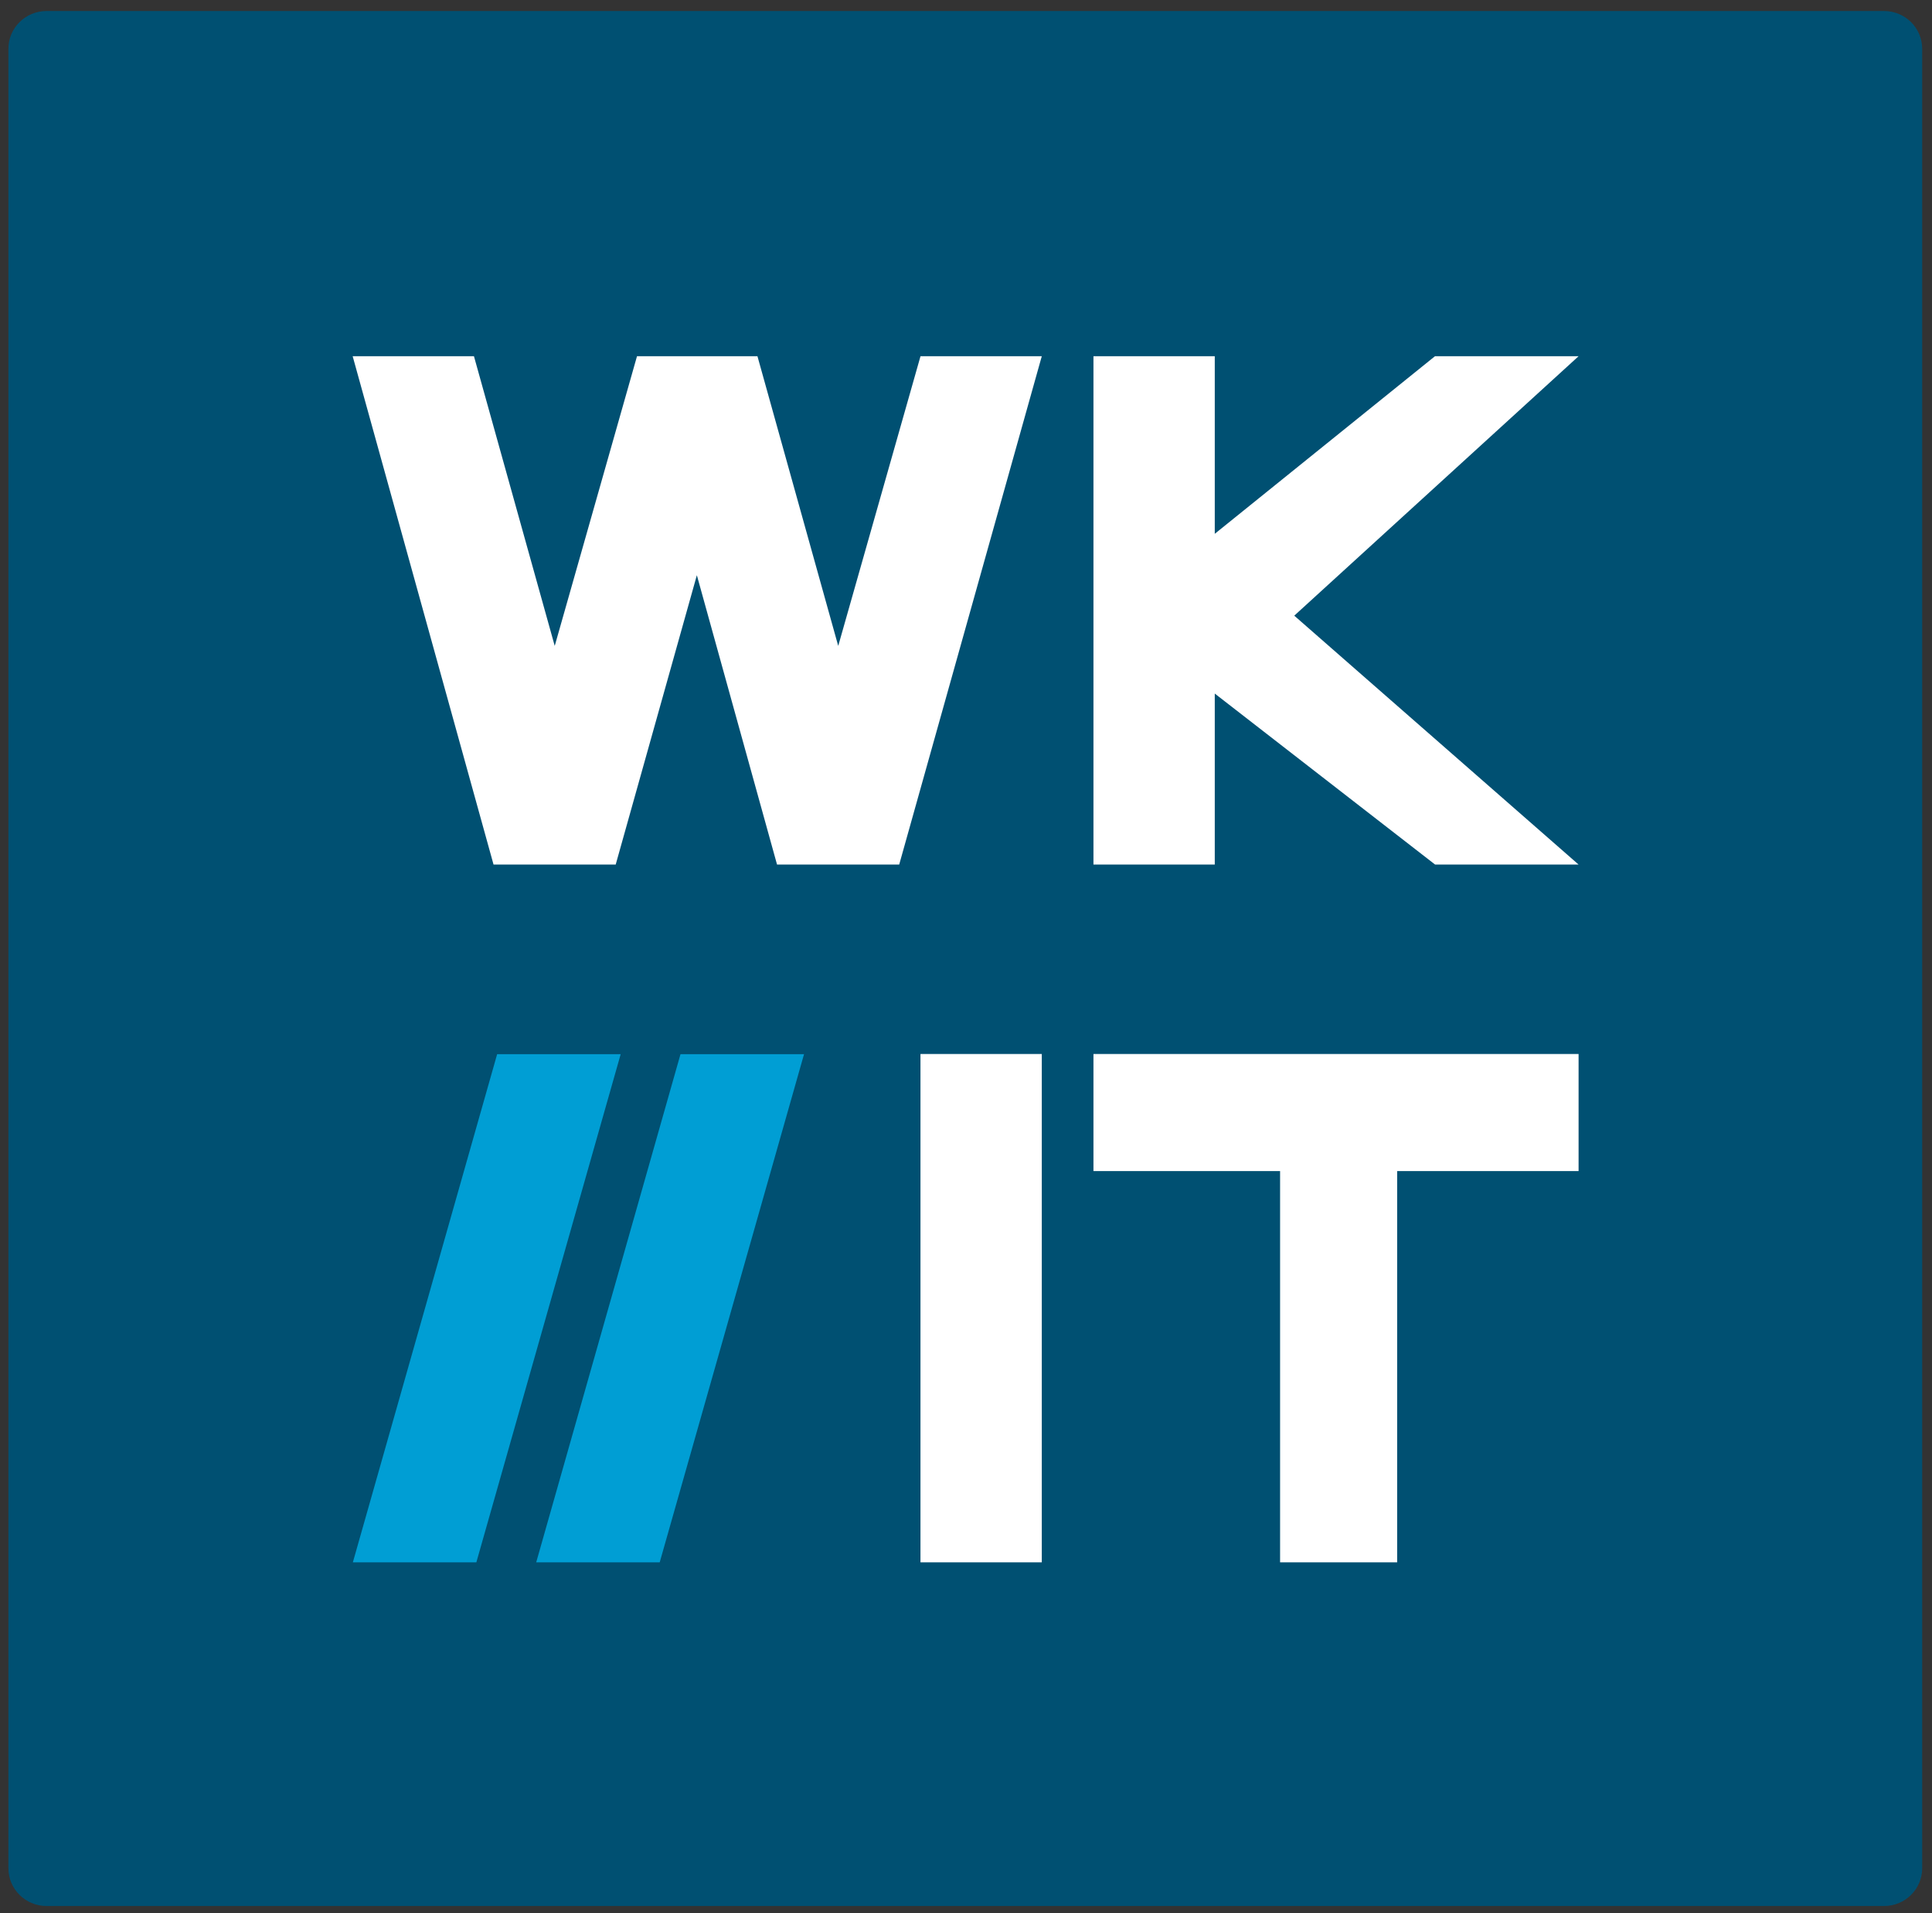
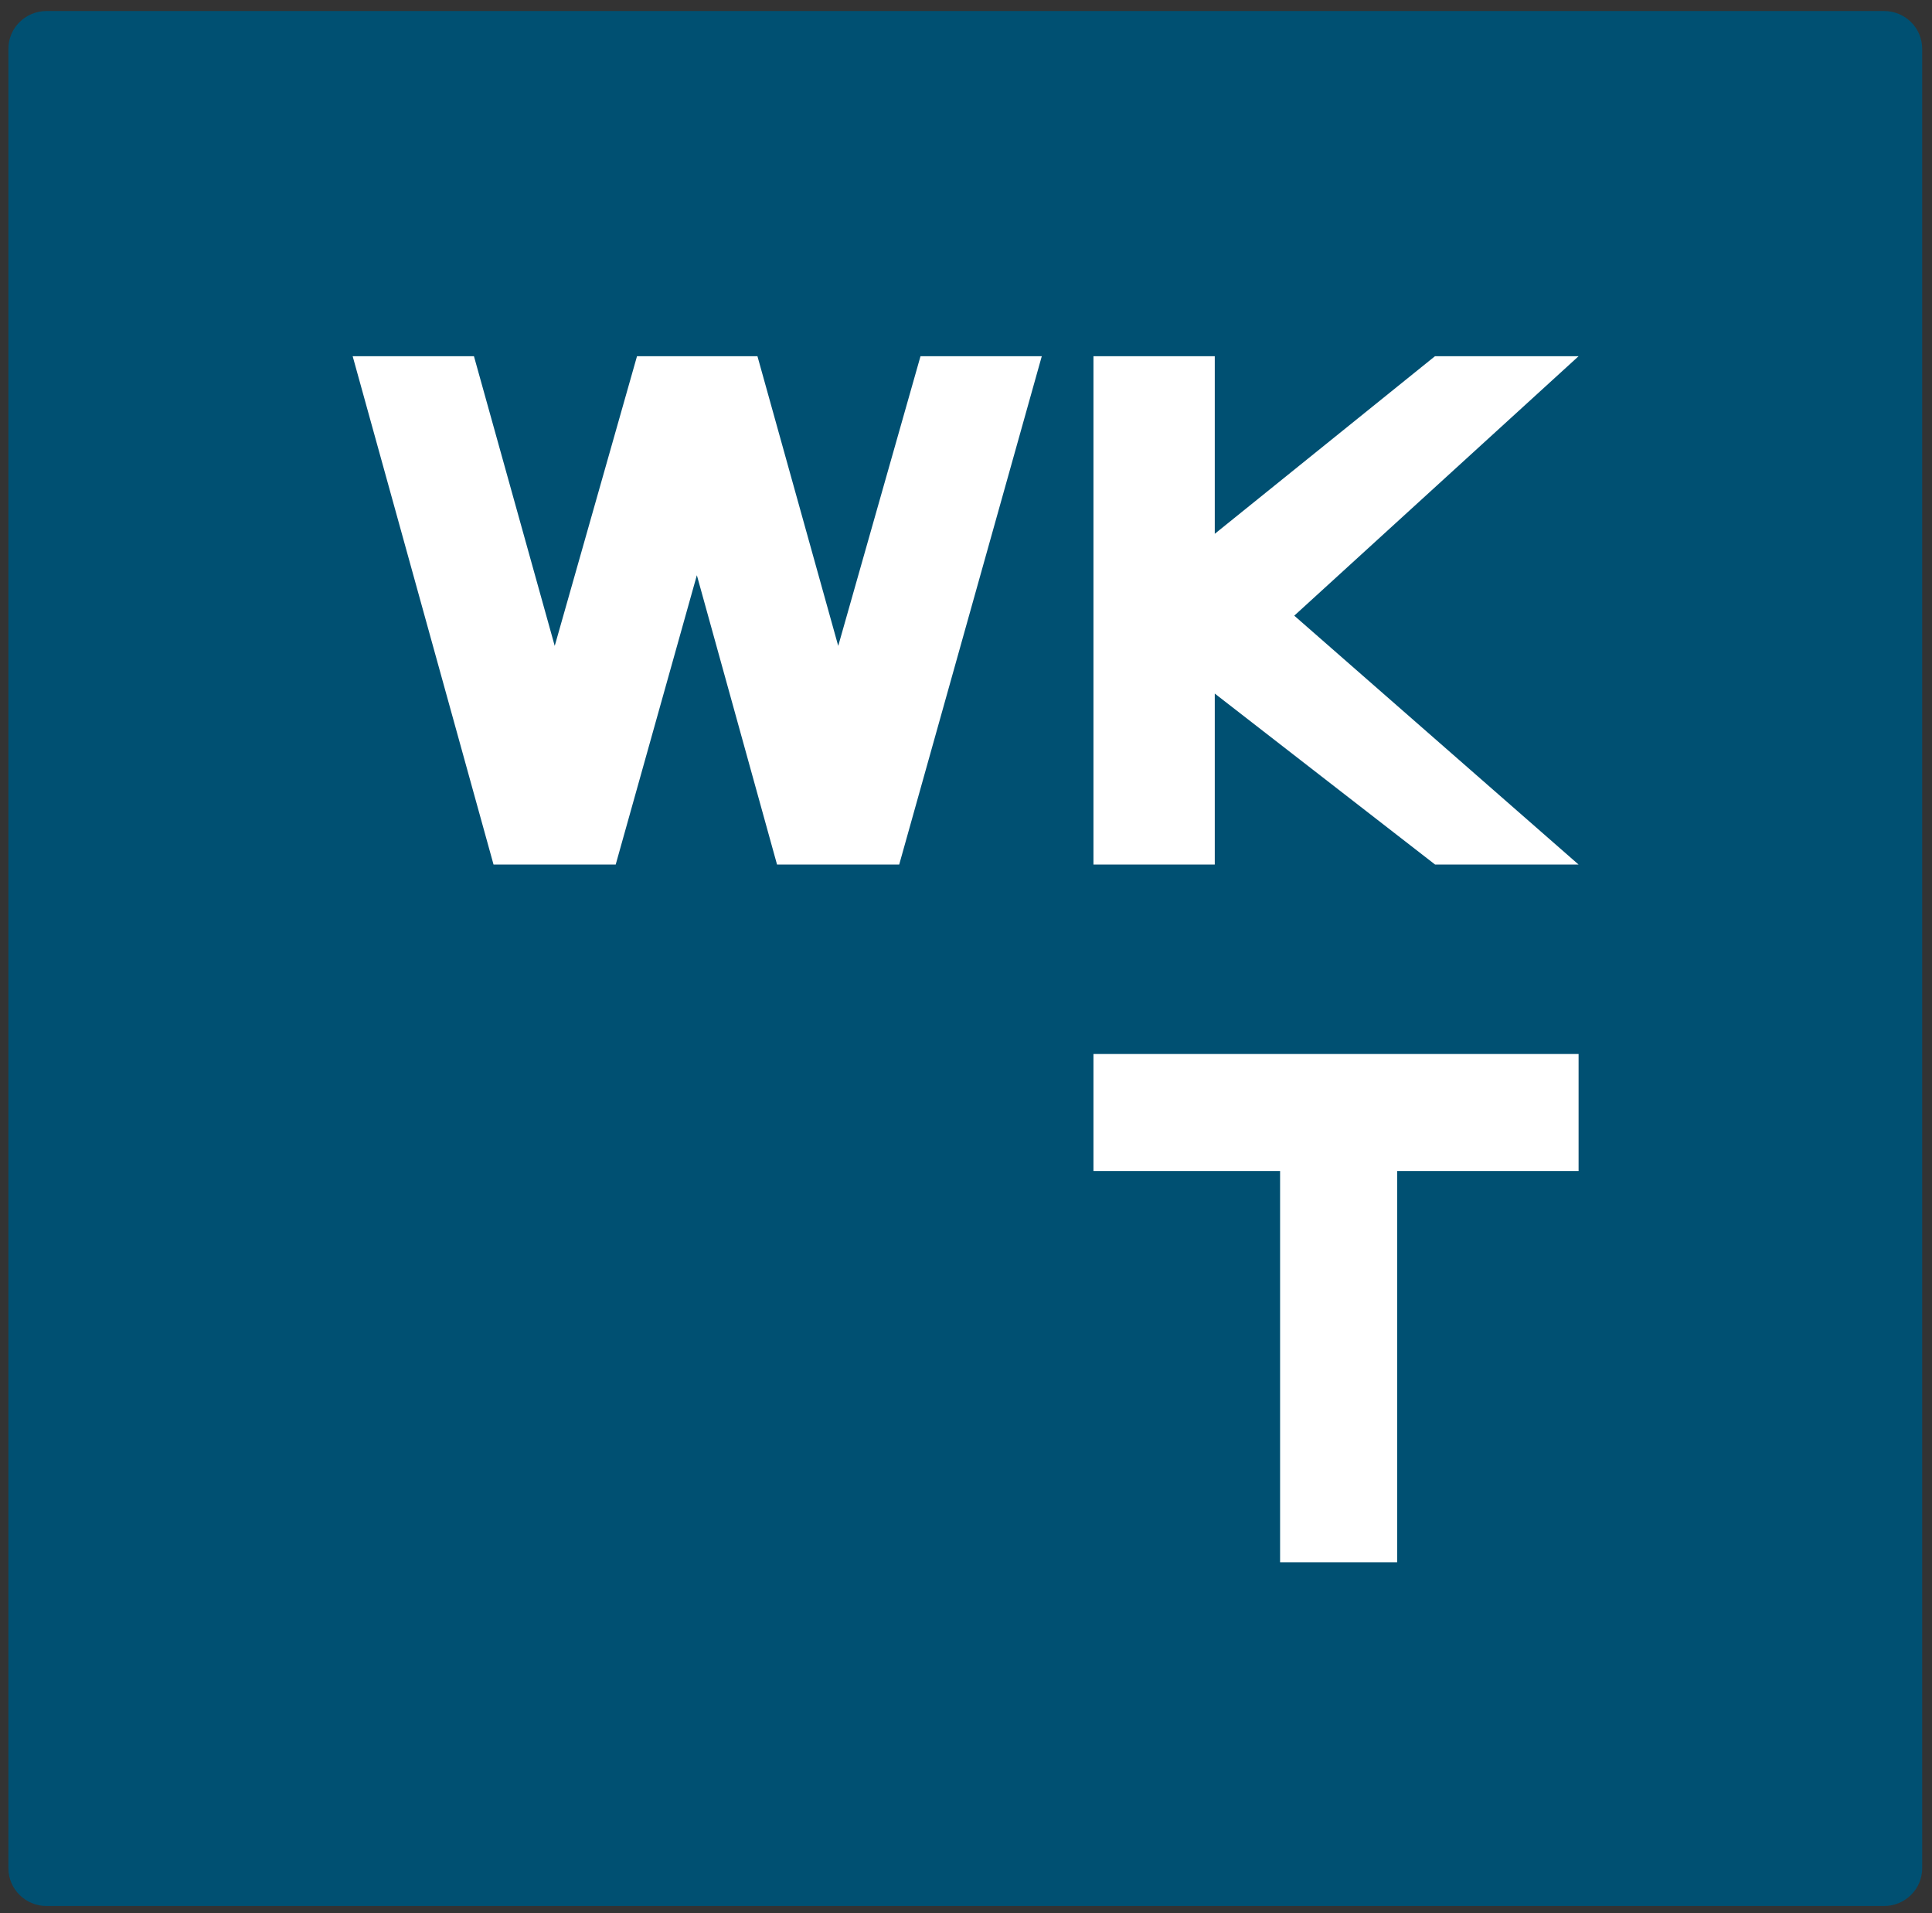
<svg xmlns="http://www.w3.org/2000/svg" xmlns:xlink="http://www.w3.org/1999/xlink" width="504" height="499" version="1.1">
  <rect width="100%" height="100%" fill="#333333" stroke="none" />
  <title>WK IT Logo</title>
  <g class="layer">
    <title>Layer 1</title>
    <g id="svg_1">
      <defs transform="translate(-1 -1) translate(1 0) translate(-1 0) translate(-1 0) translate(-113 -103)">
        <rect height="494.264" id="SVGID_1_" width="499.246" x="117.196" y="106.874" />
      </defs>
      <clipPath id="SVGID_2_">
        <use id="svg_2" x="-115" xlink:href="#SVGID_1_" y="-104" />
      </clipPath>
      <path clip-path="url(#SVGID_2_)" d="m491.493,497.138l-479.35,0c-5.492,0 -9.951,-4.411 -9.951,-9.849l0,-474.572c0,-5.437 4.458,-9.843 9.951,-9.843l479.35,0c5.492,0 9.945,4.406 9.945,9.843l0,474.572c0.001,5.437 -4.452,9.849 -9.945,9.849" fill="#005072" id="svg_3" />
    </g>
    <g id="svg_4">
      <g id="svg_5">
-         <polygon fill="#009ED4" id="svg_6" points="129.69,274.953 92.049,407.5 124.264,407.5 161.918,274.953 " />
-         <polygon fill="#009ED4" id="svg_7" points="177.522,274.953 139.88,407.5 172.096,407.5 209.749,274.953 " />
-       </g>
+         </g>
      <g id="svg_8">
        <polygon fill="#FFFFFF" id="svg_9" points="285.25,305.448 333.937,305.448 333.937,407.5 364.476,407.5 364.476,305.448 411.804,305.448 411.804,274.91 285.25,274.91 " />
-         <rect fill="#FFFFFF" height="132.59" id="svg_10" width="31.646" x="240.124" y="274.91" />
        <polygon fill="#FFFFFF" id="svg_11" points="411.804,92.91 374.343,92.91 316.896,139.23 316.896,92.91 285.25,92.91 285.25,225.5 316.896,225.5 316.896,180.899 374.375,225.5 411.804,225.5 337.634,160.582 " />
        <polyline fill="#FFFFFF" id="svg_12" points="166.065,93.3 144.711,168.468 123.638,92.91 92,92.91 128.75,225.5 160.617,225.5 181.789,150.032 202.706,225.5 234.574,225.5 271.77,92.91 240.132,92.91 218.668,168.468 197.704,93.302 197.595,92.91 197.595,92.91 166.176,92.91 " />
      </g>
    </g>
    <g id="svg_13" />
    <g id="svg_14" />
    <g id="svg_15" />
    <g id="svg_16" />
    <g id="svg_17" />
    <g id="svg_18" />
  </g>
</svg>